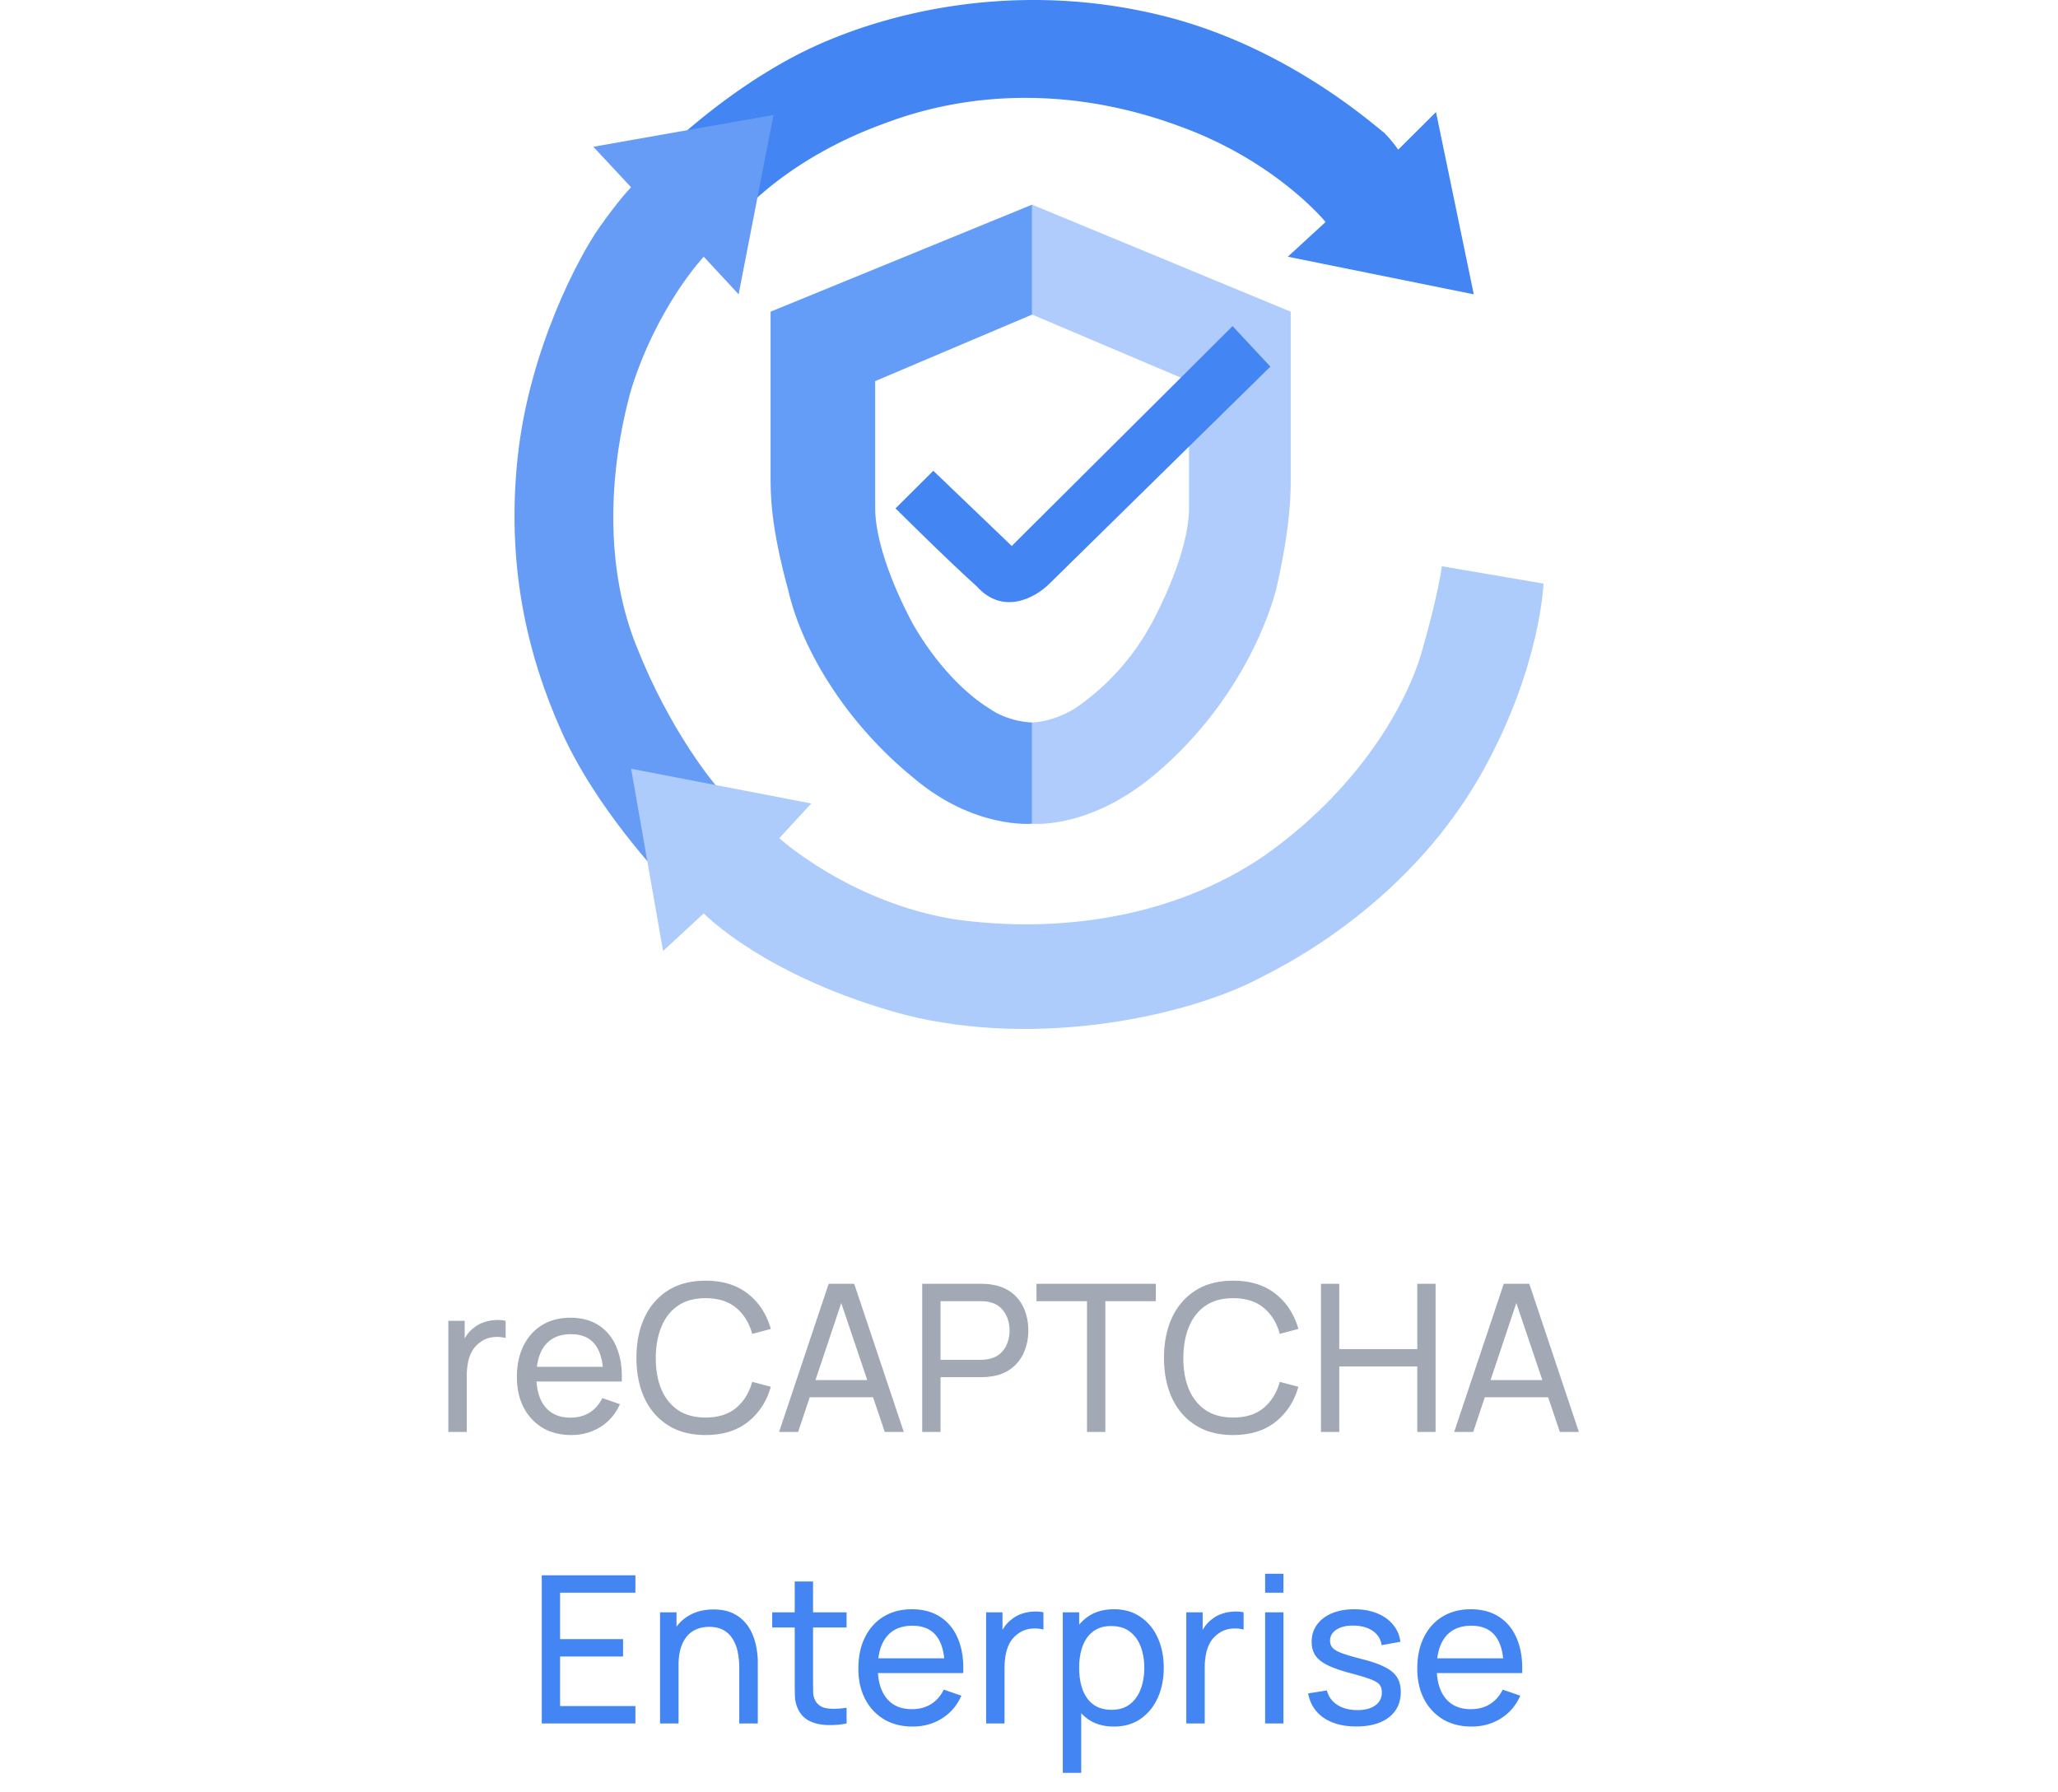
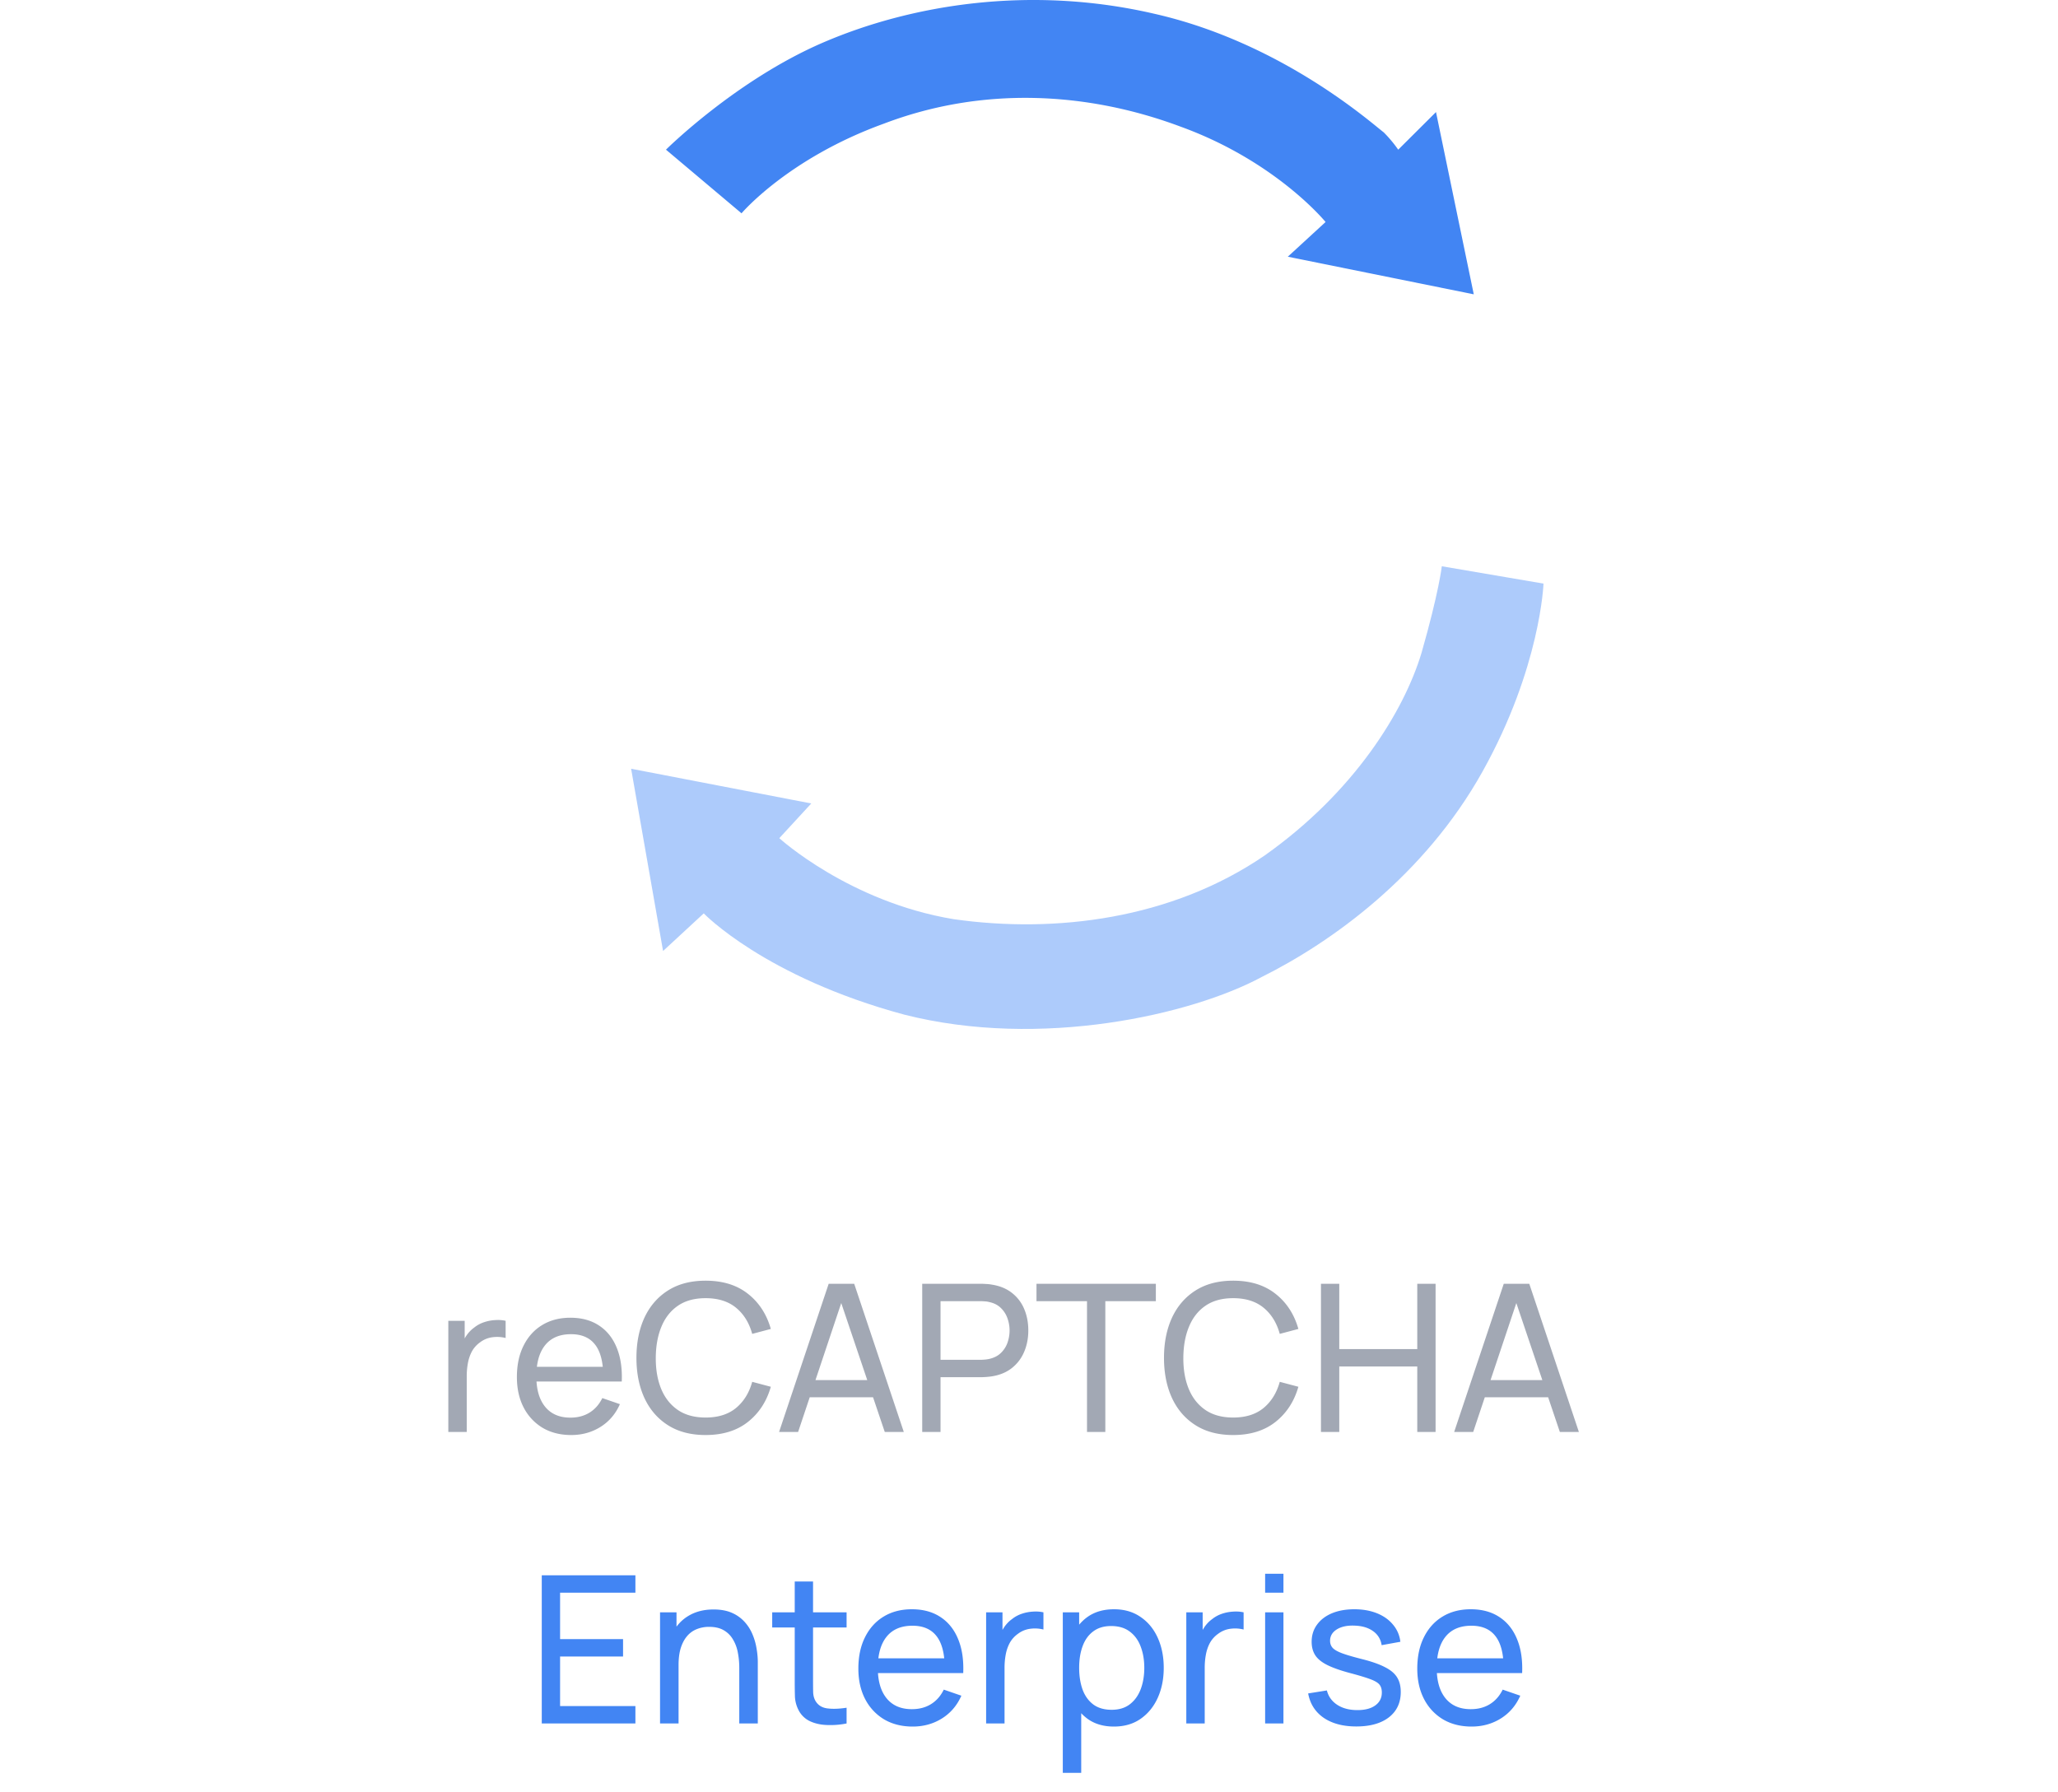
<svg xmlns="http://www.w3.org/2000/svg" width="240" height="209" fill="none">
  <path fill="#4285f3" fill-rule="evenodd" d="m163.057 17.456 4.406-4.386 4.405 21.255-21.687-4.386 4.405-4.048s-5.761-7.085-16.943-11.134c-10.843-4.048-23.042-4.723-34.564-.337-11.182 4.048-16.604 10.458-16.604 10.458l-8.81-7.422S85.798 9.36 95.963 4.973C106.13.588 120.022-1.774 134.593 1.6c14.91 3.373 25.415 12.82 26.77 13.832a15 15 0 0 1 1.694 2.024" clip-rule="evenodd" />
-   <path fill="#679cf6" fill-rule="evenodd" d="m90.203 13.406-4.067 20.918-4.066-4.386s-5.422 5.735-8.472 15.519c-2.71 9.784-3.05 20.917.678 30.026 3.728 9.447 8.81 15.857 10.166 17.206l1.694 1.687-8.81 8.097s-7.794-8.097-11.86-17.206-6.438-19.568-5.083-32.05c1.355-12.483 7.116-23.28 9.488-26.653 2.372-3.374 3.727-4.723 3.727-4.723l-4.405-4.724z" clip-rule="evenodd" />
  <path fill="#adcbfb" fill-rule="evenodd" d="M168.14 66.04 180 68.062s-.339 9.784-7.116 21.93-17.62 19.905-25.753 23.953c-8.133 4.386-25.753 8.435-41.68 4.386-16.265-4.386-23.38-11.808-23.38-11.808l-4.745 4.386L73.6 89.655l21.009 4.049-3.728 4.048s8.133 7.423 20.332 9.447c11.86 1.687 25.414 0 36.258-7.422 10.504-7.423 16.265-16.87 18.298-23.617 2.033-7.085 2.372-10.12 2.372-10.12z" clip-rule="evenodd" />
-   <path fill="#b0ccfc" fill-rule="evenodd" d="M120.361 96.065s6.439.675 13.894-5.398c7.454-6.072 12.537-14.507 14.57-21.929 1.695-7.422 1.695-11.133 1.695-13.158V36.35l-30.159-12.483v12.82l18.299 7.76v14.844c0 3.374-1.695 8.435-4.405 13.496a28.4 28.4 0 0 1-8.811 9.783c-2.711 1.687-5.083 1.687-5.083 1.687z" clip-rule="evenodd" />
-   <path fill="#649df7" fill-rule="evenodd" d="M120.361 96.065s-6.778.675-13.894-5.398c-7.454-6.072-12.876-14.507-14.57-21.929-2.034-7.422-2.034-11.133-2.034-13.158V36.35l30.498-12.483v12.82l-18.299 7.76v14.844c0 3.374 1.694 8.435 4.405 13.496 2.711 4.723 6.1 8.096 8.811 9.783 2.372 1.687 5.083 1.687 5.083 1.687z" clip-rule="evenodd" />
-   <path fill="#4285f3" fill-rule="evenodd" d="M104.435 59.29s6.099 6.072 9.488 9.109c3.049 3.374 6.777 1.35 8.471-.338l25.753-25.303-4.405-4.723-25.753 25.64-9.149-8.771z" clip-rule="evenodd" />
  <path fill="#a2a8b4" d="M52.282 167v-12.96h1.908v3.132l-.312-.408q.228-.6.588-1.104.372-.504.828-.828.504-.408 1.14-.624a4.8 4.8 0 0 1 1.296-.252q.66-.048 1.236.084v2.004a4 4 0 0 0-1.476-.096 3 3 0 0 0-1.488.588q-.624.444-.972 1.08-.336.636-.468 1.38a8.4 8.4 0 0 0-.132 1.5V167zm14.334.36q-1.908 0-3.336-.84a5.9 5.9 0 0 1-2.208-2.364q-.792-1.524-.792-3.552 0-2.124.78-3.672.78-1.56 2.172-2.4 1.404-.852 3.288-.852 1.956 0 3.324.9 1.38.9 2.064 2.568.696 1.668.6 3.972h-2.16v-.768q-.036-2.388-.972-3.564-.936-1.188-2.784-1.188-1.98 0-3.012 1.272t-1.032 3.648q0 2.292 1.032 3.552t2.94 1.26q1.284 0 2.232-.588t1.488-1.692l2.052.708q-.756 1.716-2.28 2.664-1.512.936-3.396.936m-4.788-6.24v-1.716h9.576v1.716zm20.456 6.24q-2.58 0-4.38-1.14t-2.748-3.168q-.936-2.028-.936-4.692t.936-4.692q.948-2.028 2.748-3.168t4.38-1.14q3 0 4.932 1.524 1.944 1.524 2.676 4.104l-2.172.576q-.528-1.932-1.884-3.048t-3.552-1.116q-1.932 0-3.216.876t-1.932 2.448q-.648 1.56-.66 3.636-.012 2.064.636 3.636.648 1.56 1.944 2.448 1.296.876 3.228.876 2.196 0 3.552-1.116 1.356-1.128 1.884-3.048l2.172.576q-.732 2.568-2.676 4.104-1.932 1.524-4.932 1.524m8.571-.36 5.784-17.28h2.976l5.784 17.28h-2.22l-5.412-16.032h.672L93.075 167zm2.784-4.044v-2.004h8.976v2.004zM107.547 167v-17.28h6.828q.252 0 .6.024.348.012.672.072 1.404.216 2.352.96a4.6 4.6 0 0 1 1.44 1.884q.48 1.128.48 2.508 0 1.368-.492 2.508-.48 1.128-1.44 1.884-.948.744-2.34.96-.324.048-.672.072a9 9 0 0 1-.6.024h-4.692V167zm2.136-8.412h4.62q.228 0 .516-.024.3-.024.564-.084.828-.192 1.344-.696.528-.516.768-1.2.24-.696.24-1.416t-.24-1.404a3.1 3.1 0 0 0-.768-1.212q-.516-.516-1.344-.696a2.5 2.5 0 0 0-.564-.084 6 6 0 0 0-.516-.024h-4.62zM126.765 167v-15.252h-5.892v-2.028h13.92v2.028h-5.892V167zm17.042.36q-2.58 0-4.38-1.14t-2.748-3.168q-.936-2.028-.936-4.692t.936-4.692q.948-2.028 2.748-3.168t4.38-1.14q3 0 4.932 1.524 1.944 1.524 2.676 4.104l-2.172.576q-.528-1.932-1.884-3.048t-3.552-1.116q-1.932 0-3.216.876t-1.932 2.448q-.648 1.56-.66 3.636-.012 2.064.636 3.636.648 1.56 1.944 2.448 1.296.876 3.228.876 2.196 0 3.552-1.116 1.356-1.128 1.884-3.048l2.172.576q-.732 2.568-2.676 4.104-1.932 1.524-4.932 1.524m10.24-.36v-17.28h2.136v7.62h9.096v-7.62h2.136V167h-2.136v-7.632h-9.096V167zm15.535 0 5.784-17.28h2.976l5.784 17.28h-2.22l-5.412-16.032h.672L171.802 167zm2.784-4.044v-2.004h8.976v2.004z" />
  <path fill="#4285f3" d="M63.18 201v-17.28H74.1v2.028h-8.784v5.412h7.344v2.028h-7.344v5.784H74.1V201zm23.033 0v-6.492q0-.924-.168-1.776a4.5 4.5 0 0 0-.564-1.524 2.9 2.9 0 0 0-1.08-1.08q-.672-.396-1.704-.396a3.8 3.8 0 0 0-1.464.276 2.86 2.86 0 0 0-1.116.816q-.468.552-.732 1.392-.252.828-.252 1.956l-1.404-.432q0-1.884.672-3.228.684-1.356 1.908-2.076 1.236-.732 2.904-.732 1.26 0 2.148.396a4.3 4.3 0 0 1 1.476 1.056q.588.648.924 1.464.336.804.468 1.644.144.828.144 1.572V201zm-9.24 0v-12.96h1.92v3.468h.24V201zm21.755 0a9.6 9.6 0 0 1-2.28.18q-1.115-.036-1.991-.444a2.86 2.86 0 0 1-1.332-1.296 3.8 3.8 0 0 1-.42-1.548 60 60 0 0 1-.025-1.788V184.44h2.136v11.568q0 .792.013 1.356.024.564.252.972.43.768 1.367.9.95.132 2.28-.072zm-8.675-11.196v-1.764h8.675v1.764zm16.384 11.556q-1.908 0-3.336-.84a5.9 5.9 0 0 1-2.208-2.364q-.792-1.524-.792-3.552 0-2.124.78-3.672.78-1.56 2.172-2.4 1.404-.852 3.288-.852 1.956 0 3.324.9 1.38.9 2.064 2.568.696 1.668.6 3.972h-2.16v-.768q-.036-2.388-.972-3.564-.936-1.188-2.784-1.188-1.98 0-3.012 1.272t-1.032 3.648q0 2.292 1.032 3.552t2.94 1.26q1.284 0 2.232-.588t1.488-1.692l2.052.708q-.756 1.716-2.28 2.664-1.512.936-3.396.936m-4.788-6.24v-1.716h9.576v1.716zM115 201v-12.96h1.908v3.132l-.312-.408q.228-.6.588-1.104.372-.504.828-.828.504-.408 1.14-.624a4.8 4.8 0 0 1 1.296-.252q.66-.048 1.236.084v2.004a4 4 0 0 0-1.476-.096 3 3 0 0 0-1.488.588q-.624.444-.972 1.08-.336.636-.468 1.38a8.4 8.4 0 0 0-.132 1.5V201zm14.905.36q-1.824 0-3.072-.9-1.248-.912-1.896-2.46-.636-1.56-.636-3.492 0-1.956.636-3.504.648-1.548 1.896-2.436 1.26-.888 3.084-.888 1.8 0 3.096.9 1.308.888 2.004 2.436t.696 3.492-.696 3.492-2.004 2.46q-1.296.9-3.108.9m-5.964 5.4v-18.72h1.908v9.54h.24v9.18zm5.7-7.356q1.284 0 2.124-.648t1.26-1.752q.42-1.116.42-2.496 0-1.368-.42-2.472-.408-1.104-1.272-1.752-.852-.648-2.172-.648-1.26 0-2.088.624-.828.612-1.236 1.716-.408 1.092-.408 2.532 0 1.416.396 2.532.408 1.104 1.248 1.74.84.624 2.148.624m8.703 1.596v-12.96h1.908v3.132l-.312-.408q.228-.6.588-1.104.372-.504.828-.828.504-.408 1.14-.624a4.8 4.8 0 0 1 1.296-.252q.66-.048 1.236.084v2.004a4 4 0 0 0-1.476-.096 3 3 0 0 0-1.488.588q-.624.444-.972 1.08-.336.636-.468 1.38a8.4 8.4 0 0 0-.132 1.5V201zm9.193-15.252v-2.208h2.136v2.208zm0 15.252v-12.96h2.136V201zm10.633.348q-2.316 0-3.804-1.008-1.476-1.02-1.812-2.844l2.184-.348q.264 1.056 1.212 1.68.948.612 2.352.612 1.332 0 2.088-.552t.756-1.5q0-.552-.252-.888-.252-.348-1.044-.648-.78-.3-2.364-.72-1.716-.456-2.7-.948t-1.404-1.14-.42-1.572q0-1.14.624-1.992.624-.864 1.74-1.332 1.128-.468 2.616-.468 1.476 0 2.64.468t1.872 1.332a3.67 3.67 0 0 1 .852 1.992l-2.184.396a2.36 2.36 0 0 0-1.008-1.644q-.84-.6-2.172-.636-1.26-.048-2.052.444-.78.492-.78 1.332 0 .468.288.804.3.336 1.092.636.804.3 2.328.684 1.716.432 2.7.948.996.504 1.416 1.2.42.684.42 1.692 0 1.872-1.38 2.952-1.38 1.068-3.804 1.068m13.446.012q-1.908 0-3.336-.84a5.9 5.9 0 0 1-2.208-2.364q-.792-1.524-.792-3.552 0-2.124.78-3.672.78-1.56 2.172-2.4 1.404-.852 3.288-.852 1.956 0 3.324.9 1.38.9 2.064 2.568.696 1.668.6 3.972h-2.16v-.768q-.036-2.388-.972-3.564-.936-1.188-2.784-1.188-1.98 0-3.012 1.272t-1.032 3.648q0 2.292 1.032 3.552t2.94 1.26q1.284 0 2.232-.588t1.488-1.692l2.052.708q-.756 1.716-2.28 2.664-1.512.936-3.396.936m-4.788-6.24v-1.716h9.576v1.716z" />
</svg>